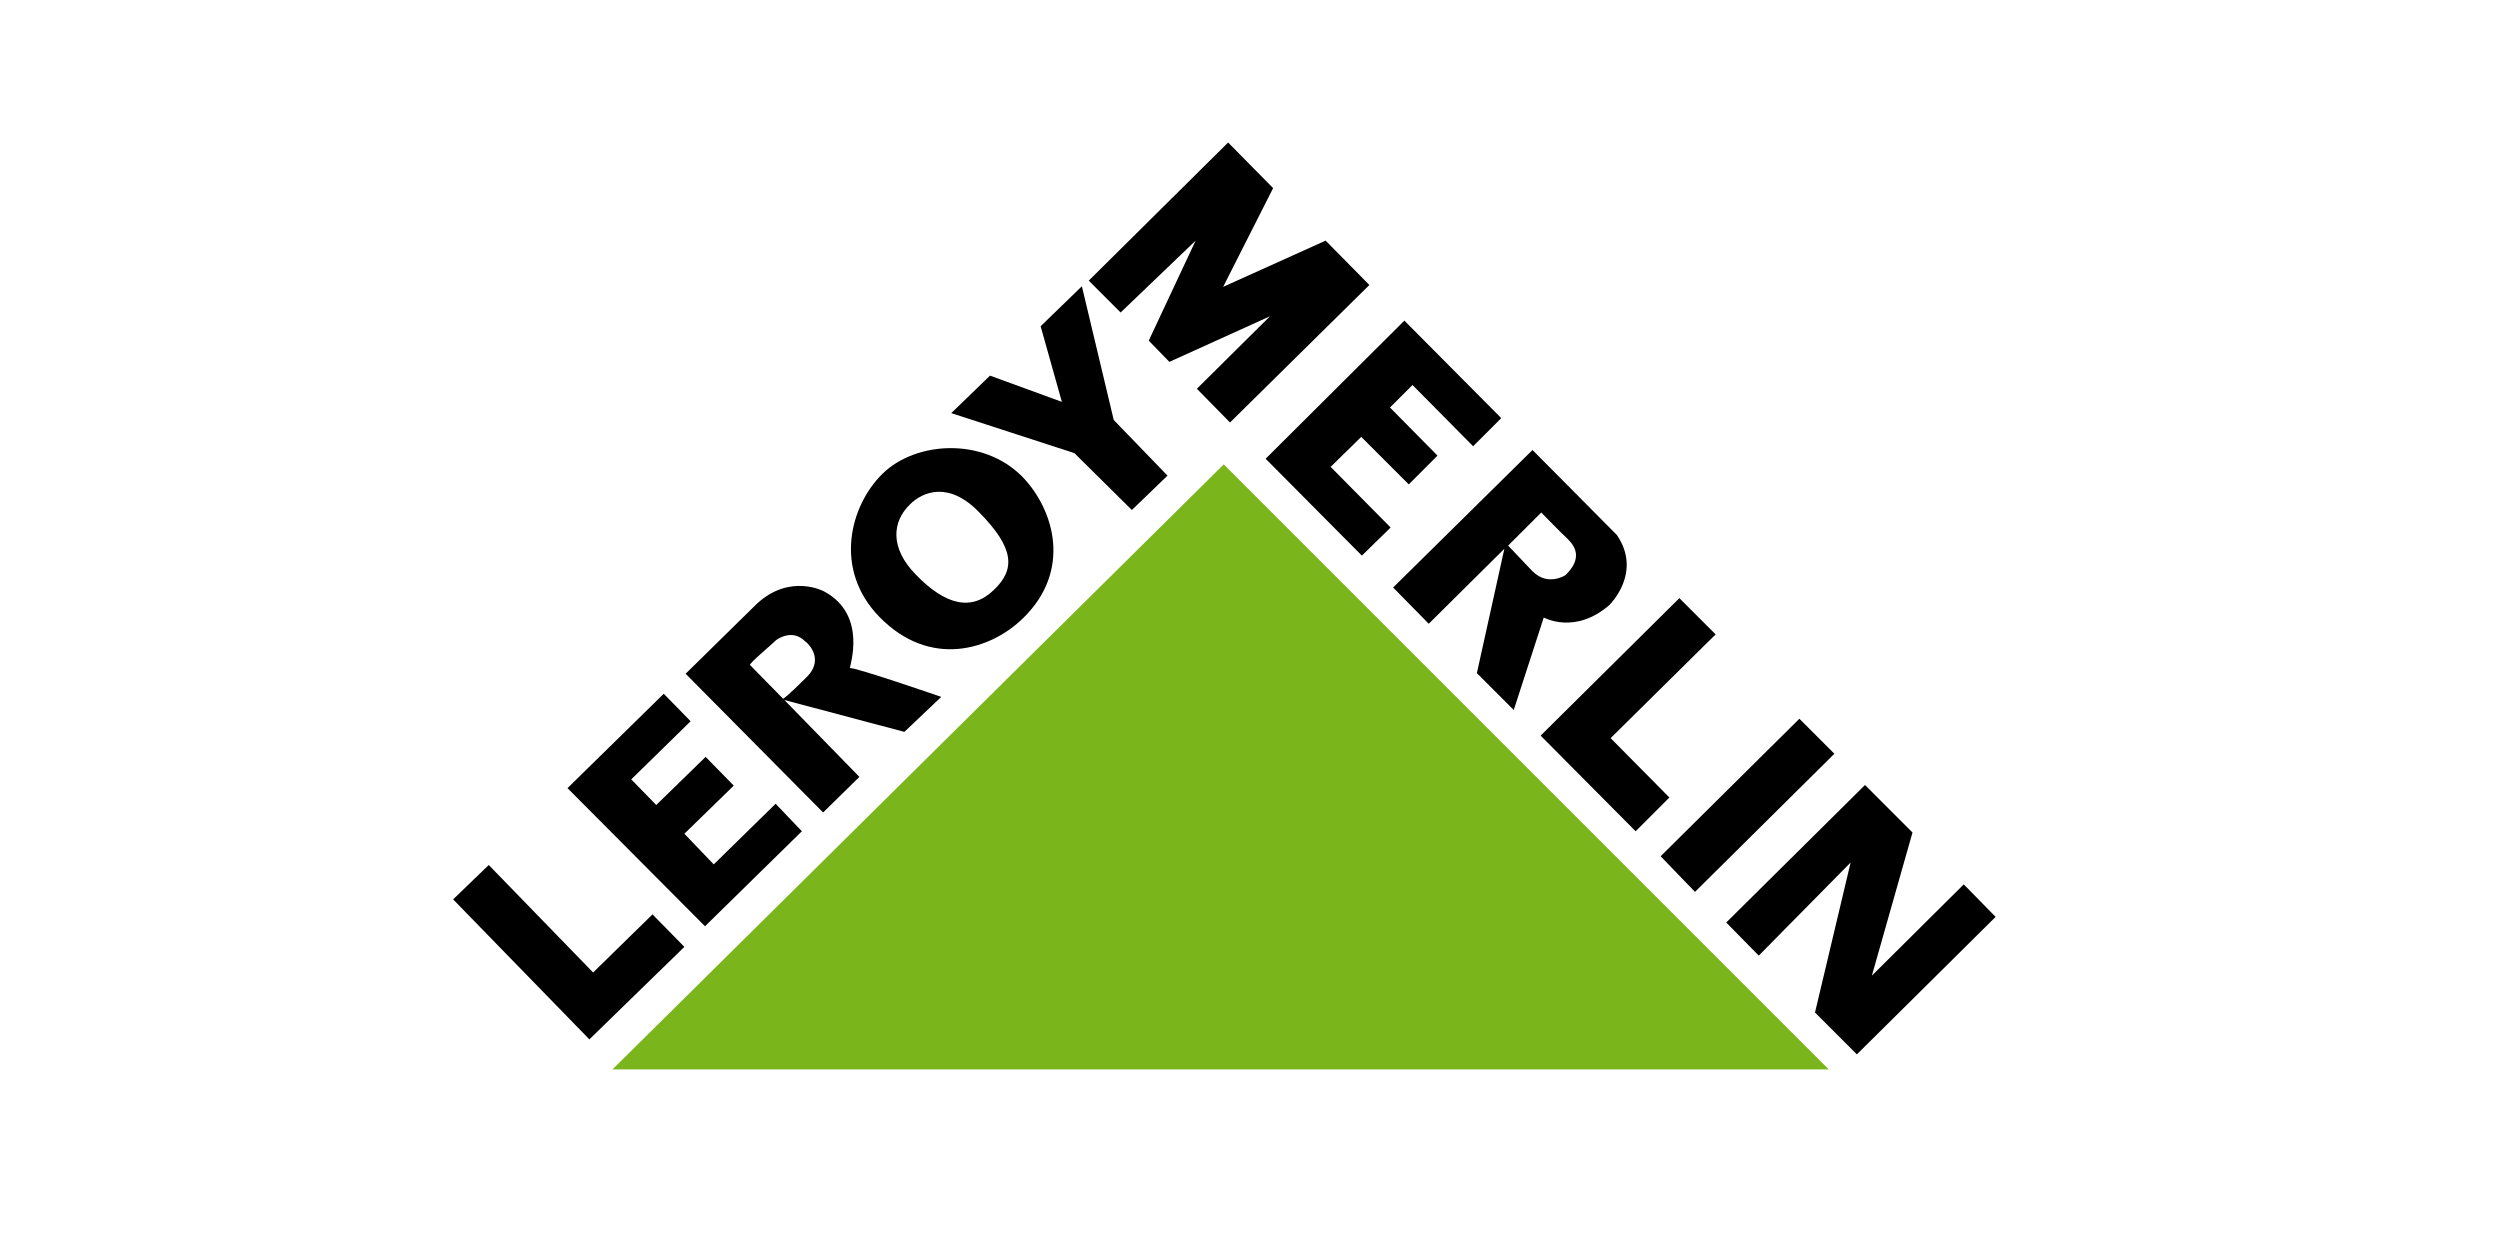
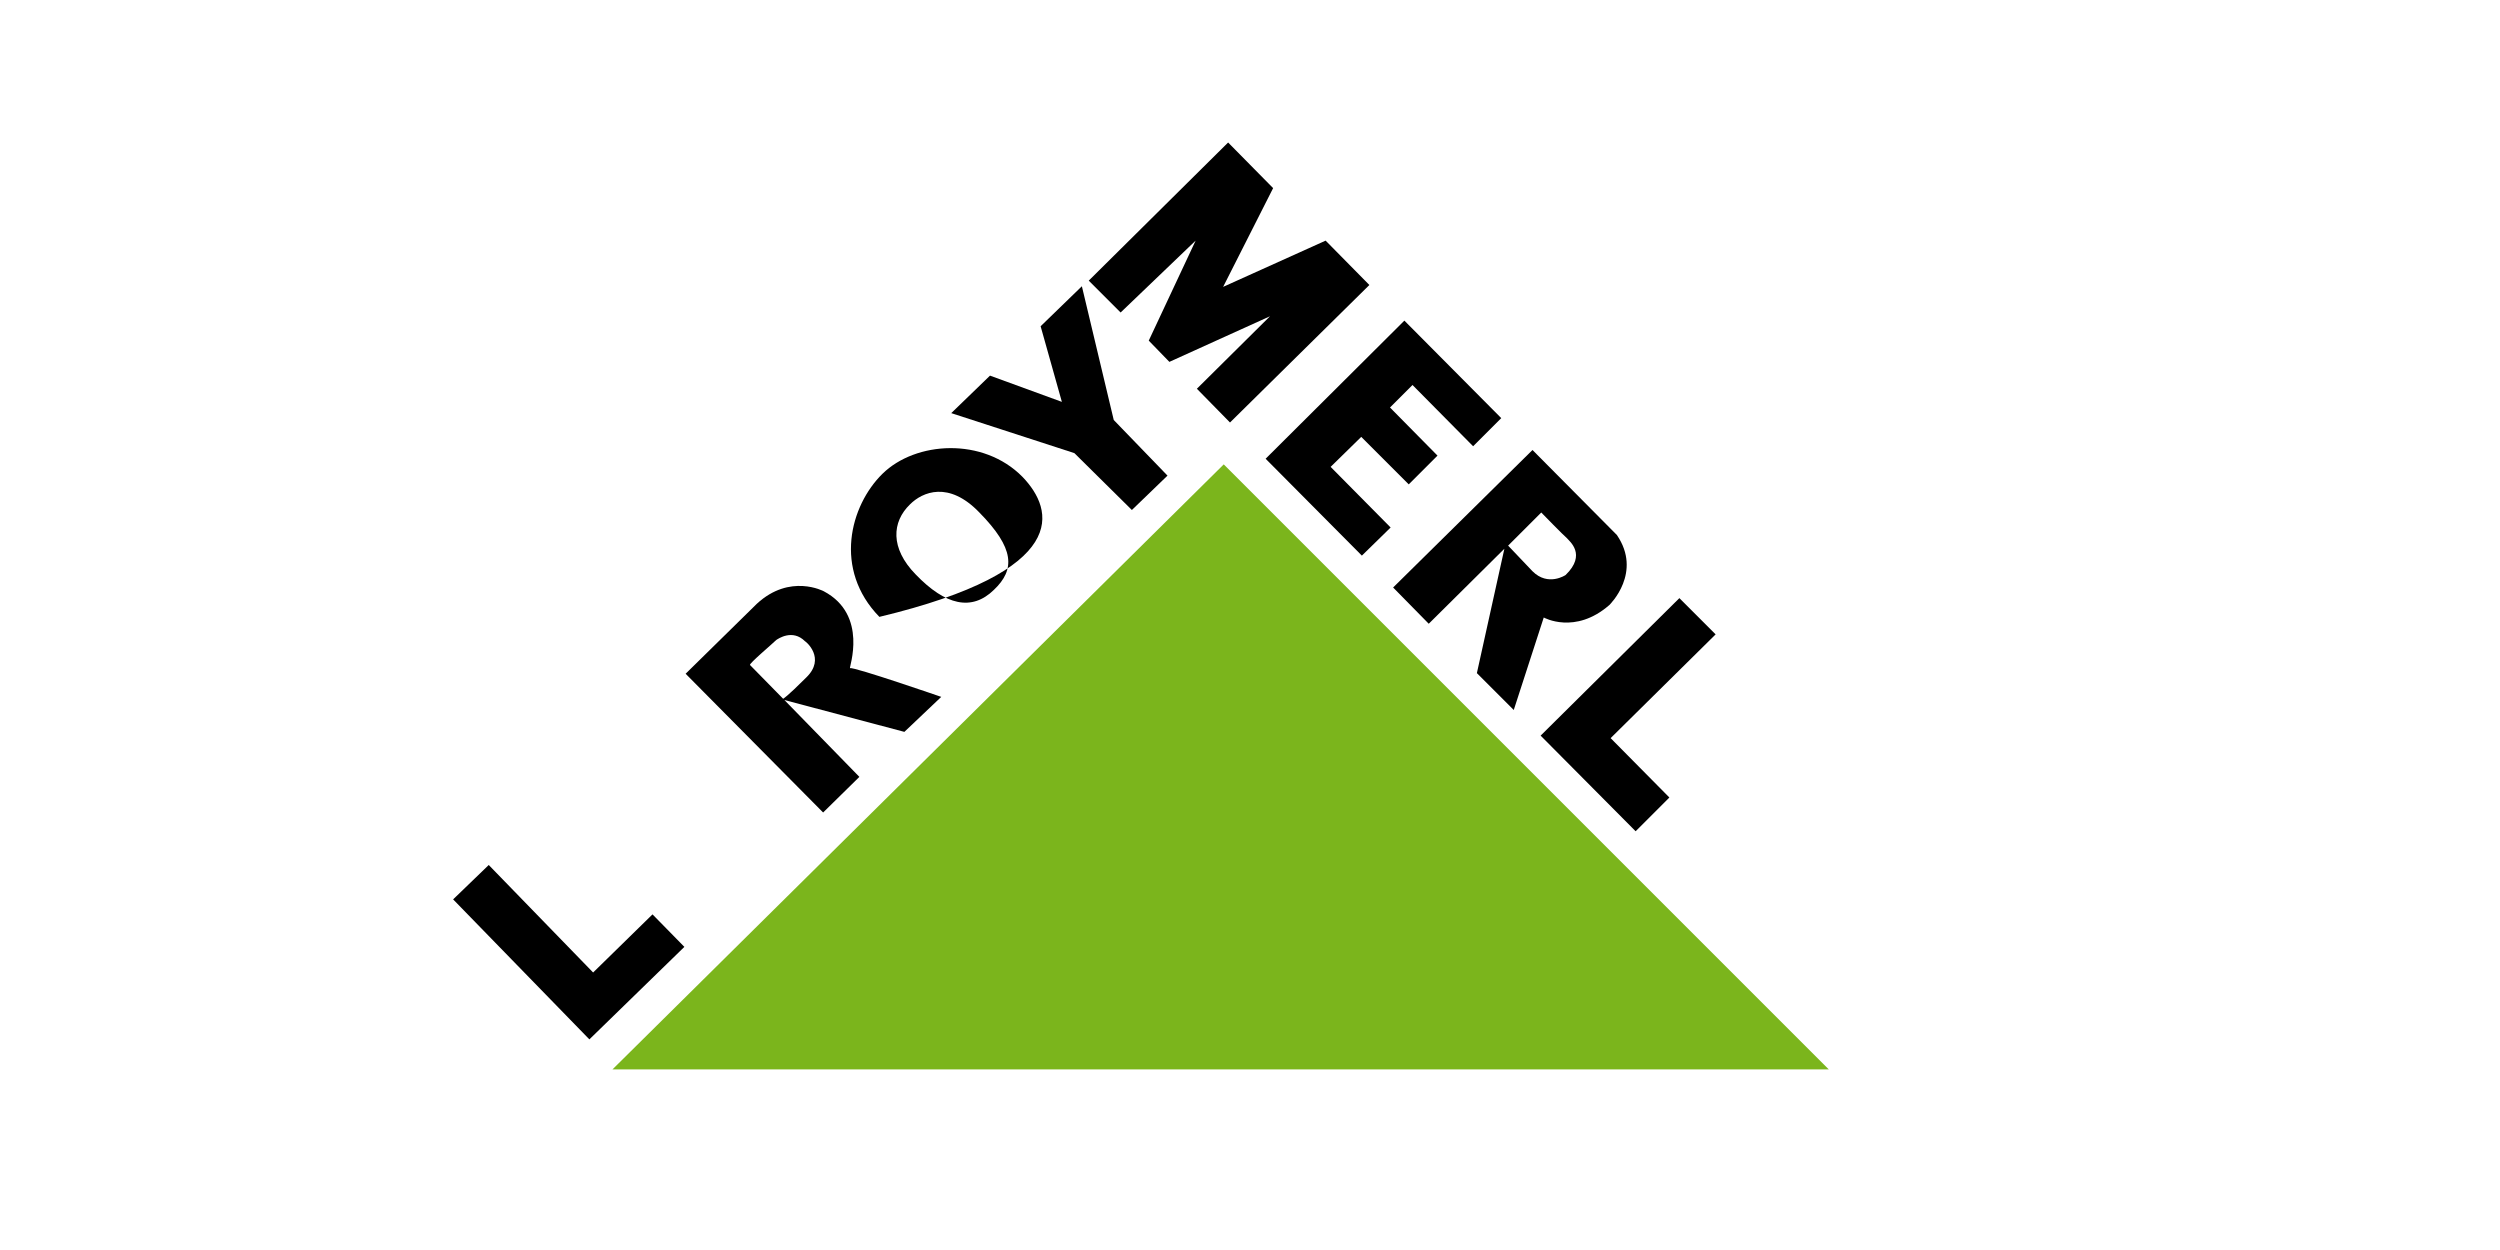
<svg xmlns="http://www.w3.org/2000/svg" version="1.1" id="Canaux" x="0px" y="0px" viewBox="0 0 400 200" style="enable-background:new 0 0 400 200;" xml:space="preserve">
  <style type="text/css">
	.st0{fill:#7BB51C;}
</style>
  <g>
    <polygon class="st0" points="98,171.1 292.6,171.1 195.8,74.3  " />
    <polygon points="94.3,166.3 109.5,151.5 104.4,146.3 94.9,155.6 78.2,138.4 72.5,143.9  " />
-     <polygon points="112.8,148.2 128.3,133 124.1,128.6 114.2,138.3 109.5,133.4 117.4,125.7 112.9,121.1 105,128.8 101,124.7    110.5,115.4 106.2,111 90.8,126.1  " />
-     <path d="M163.6,76.3c-6.3-6.4-17.1-5.7-22.4-0.5c-5.2,5.1-7.9,15.3-0.5,22.9c8.1,8.3,17.8,5.3,23,0.2   C171.5,91.3,168.7,81.6,163.6,76.3z M159,94.4c-3.5,3.4-7.7,2.5-12.5-2.5c-4.1-4.2-3.8-8.4-0.9-11.2c2-2,6.2-3.8,11.1,1.3   C162.3,87.7,162.5,91.1,159,94.4z" />
+     <path d="M163.6,76.3c-6.3-6.4-17.1-5.7-22.4-0.5c-5.2,5.1-7.9,15.3-0.5,22.9C171.5,91.3,168.7,81.6,163.6,76.3z M159,94.4c-3.5,3.4-7.7,2.5-12.5-2.5c-4.1-4.2-3.8-8.4-0.9-11.2c2-2,6.2-3.8,11.1,1.3   C162.3,87.7,162.5,91.1,159,94.4z" />
    <polygon points="181.1,81.6 186.8,76.1 178.2,67.2 173.1,45.8 166.5,52.2 169.9,64.3 158.4,60.1 152.2,66.1 171.9,72.5  " />
    <path d="M150.6,111.5c0,0-13.9-4.8-14.6-4.6c-0.2,0,3-8.5-4.2-12.3c0,0-5.4-2.9-10.7,2l-11.4,11.2l22,22.2l5.8-5.7L125.5,112   l19.2,5.1L150.6,111.5z M129,108.4c-3.2,3.2-3.7,3.4-3.7,3.4s-5.1-5.2-5.3-5.4s3.6-3.4,4.2-4c0.3-0.2,2.6-1.8,4.6,0.2   C128.9,102.6,132.2,105.3,129,108.4z" />
    <polygon points="179.3,50 174.2,44.9 196.5,22.8 203.7,30.1 195.7,45.9 212.1,38.5 219.1,45.6 196.8,67.6 191.5,62.2 203.2,50.6    187.1,57.9 183.8,54.5 191.3,38.5  " />
    <polygon points="217.9,88.9 202.5,73.4 224.7,51.3 240.2,66.9 235.7,71.4 226,61.6 222.4,65.2 230,72.9 225.4,77.5 217.8,69.9    212.9,74.7 222.5,84.4  " />
    <polygon points="268.7,95.7 274.5,101.5 257.7,118.1 267.1,127.6 261.7,133 246.5,117.7  " />
-     <polygon points="265.7,137 287.9,115 293.5,120.6 271.2,142.7  " />
-     <polygon points="281.4,152.9 276.2,147.6 298.4,125.6 306,133.2 299.5,156.1 314.2,141.5 319.3,146.7 297.1,168.7 290.4,162    296.1,138  " />
    <path d="M258.7,85.6l-13.5-13.6l-22.3,22l5.7,5.8l12.1-12l-4.4,19.9l5.9,5.9c0,0,4.6-14.2,4.8-14.8c0,0,5,2.8,10.5-2   C257.6,96.7,262.8,91.6,258.7,85.6z M250.5,92c0,0-2.8,1.9-5.3-0.6l-3.9-4.1c0,0,4.7-4.7,5.3-5.3c0,0,3.6,3.7,4.1,4.1   C251.1,86.6,253.9,88.7,250.5,92z" />
  </g>
</svg>